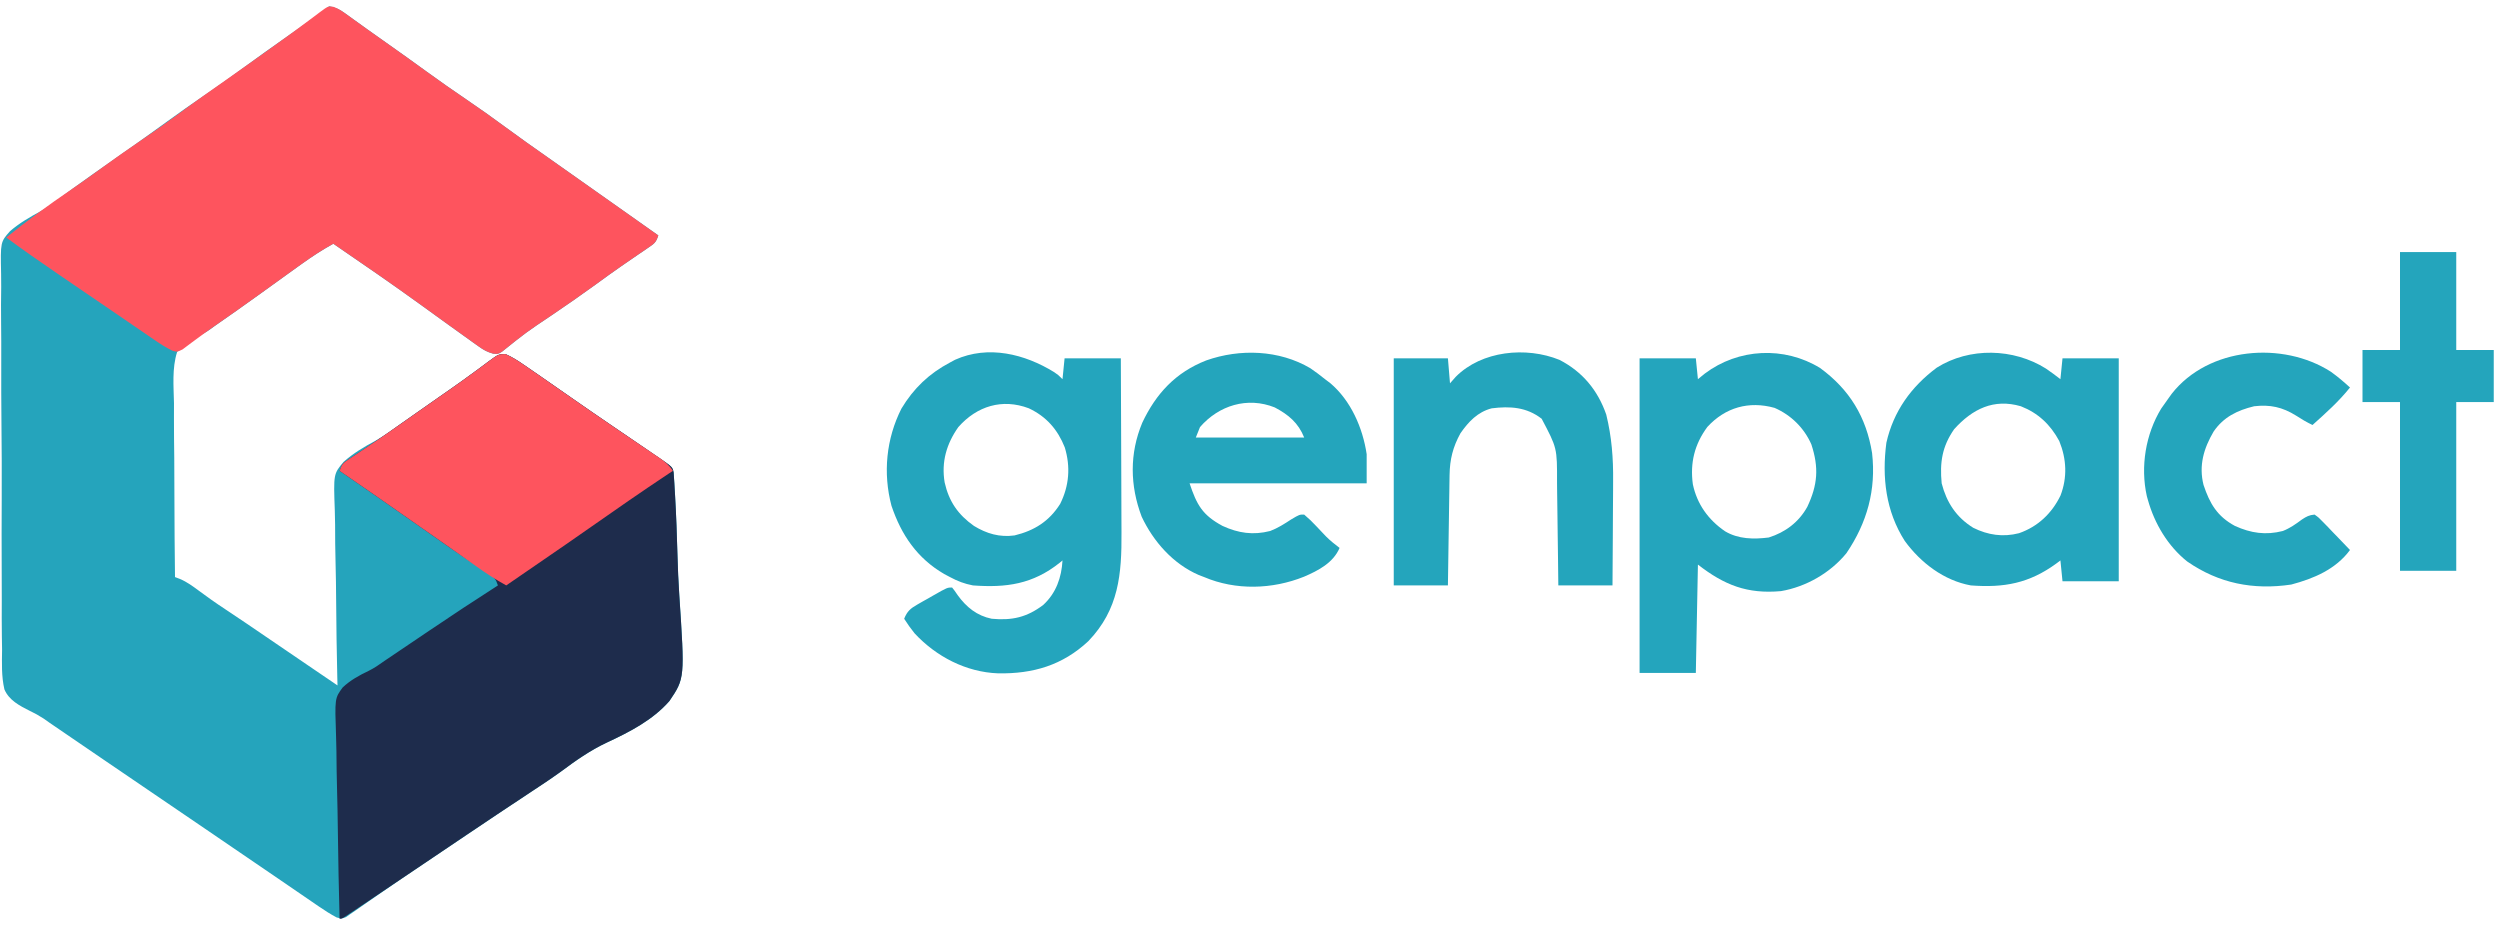
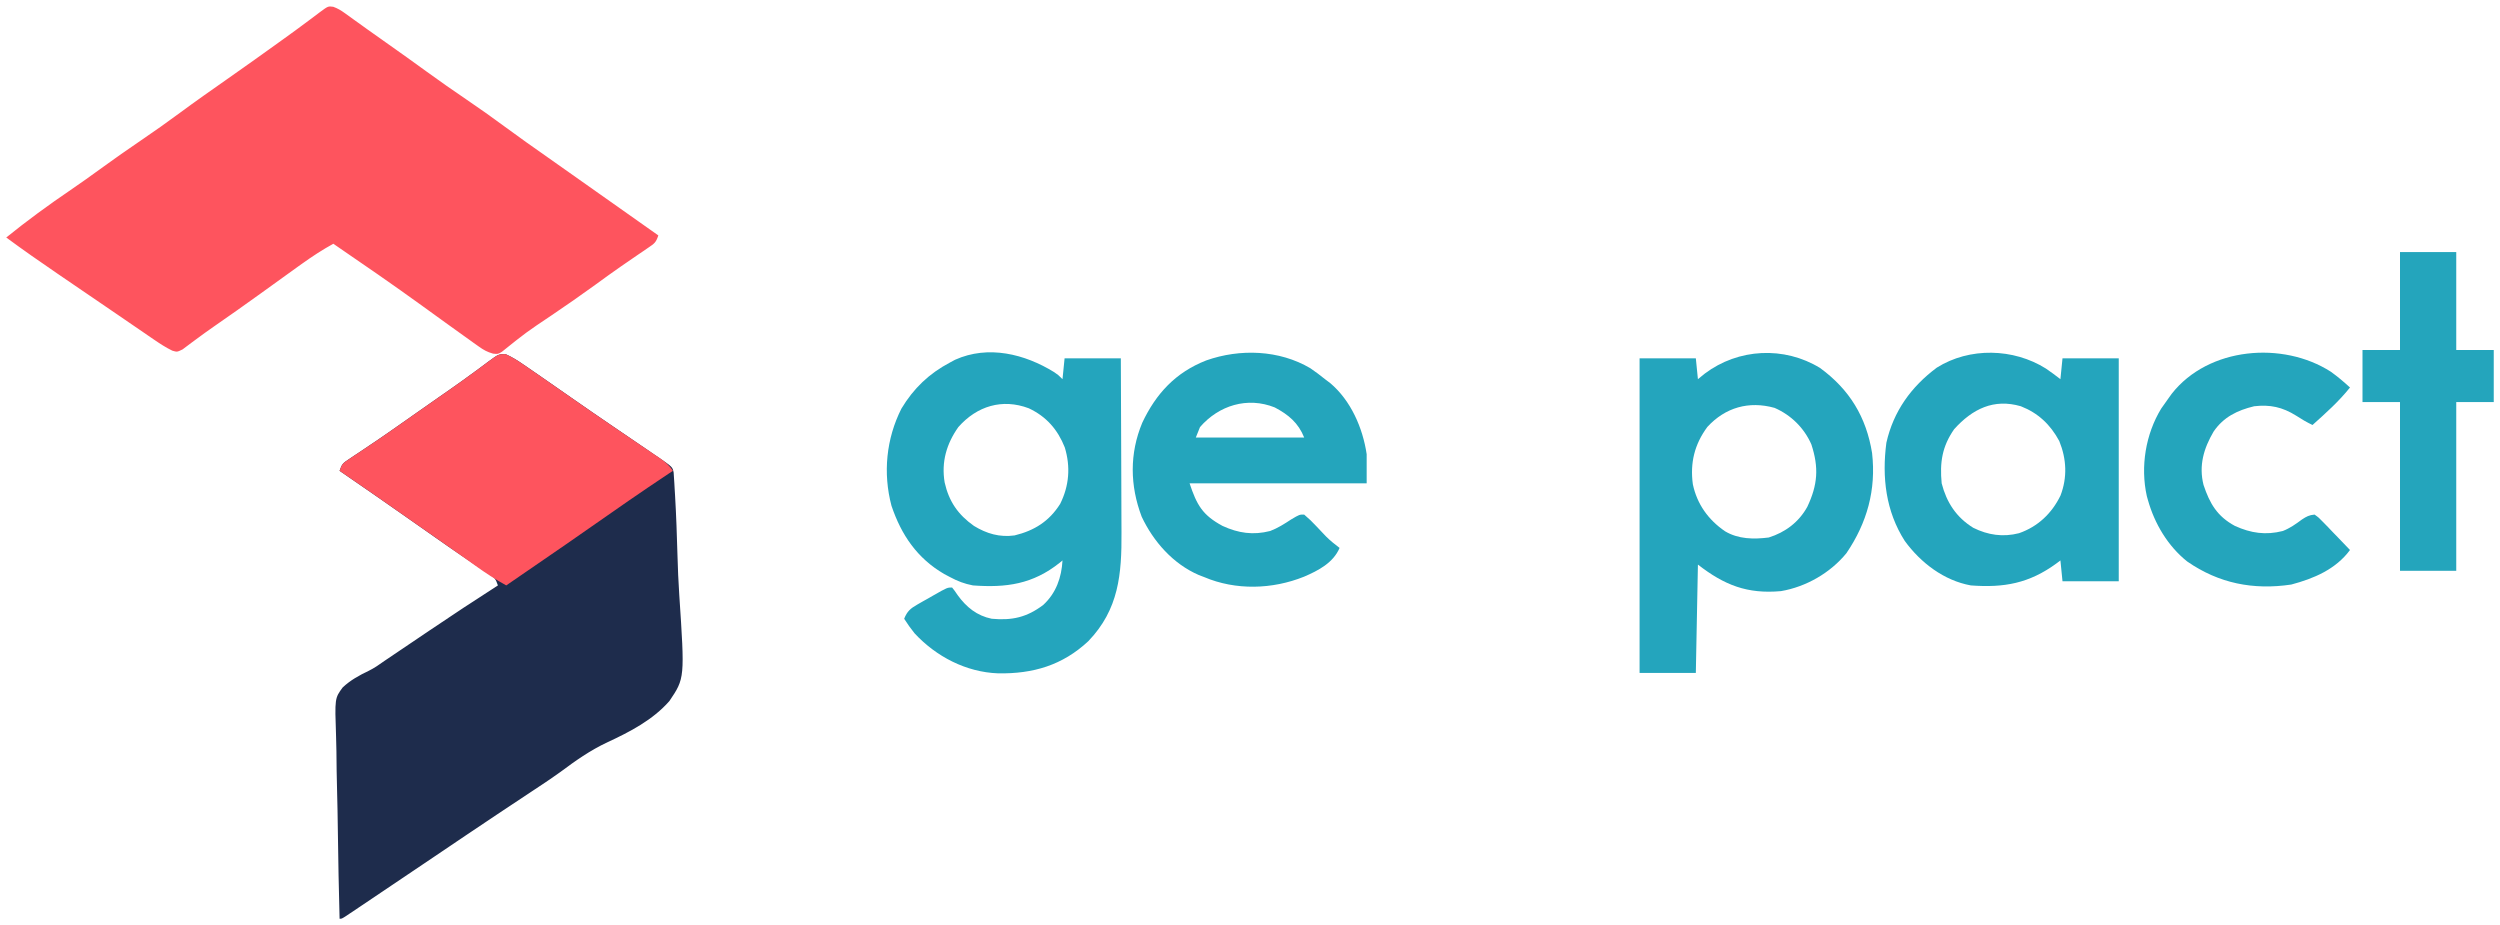
<svg xmlns="http://www.w3.org/2000/svg" width="1200" height="444">
-   <path d="M0 0 C3.022 0.482 5.051 1.523 7.512 3.301 C8.178 3.777 8.844 4.253 9.531 4.744 C10.243 5.262 10.954 5.779 11.688 6.312 C13.224 7.414 14.76 8.516 16.297 9.617 C17.472 10.464 17.472 10.464 18.67 11.327 C21.551 13.395 24.45 15.435 27.352 17.473 C33.901 22.072 40.401 26.733 46.875 31.438 C53.075 35.941 59.347 40.321 65.688 44.625 C72.034 48.933 78.279 53.343 84.443 57.909 C91.163 62.881 98.002 67.68 104.843 72.484 C108.399 74.983 111.949 77.492 115.5 80 C116.917 81 118.333 82 119.75 83 C122.583 85 125.417 87 128.25 89 C128.953 89.496 129.655 89.992 130.379 90.503 C139.309 96.806 139.309 96.806 148.238 103.109 C149.005 103.651 149.772 104.192 150.562 104.75 C151.308 105.276 152.053 105.802 152.82 106.344 C153.5 106.823 154.179 107.303 154.879 107.797 C156.424 108.887 156.424 108.887 158 110 C156.843 113.47 156.098 113.901 153.16 115.898 C152.354 116.453 151.547 117.008 150.717 117.58 C149.841 118.173 148.965 118.765 148.062 119.375 C146.22 120.641 144.379 121.908 142.539 123.176 C141.607 123.816 140.676 124.456 139.716 125.116 C135.745 127.871 131.841 130.713 127.938 133.562 C121.024 138.593 114.001 143.443 106.927 148.244 C94.528 156.55 94.528 156.55 82.902 165.867 C81 167 81 167 78.646 166.74 C75.855 165.959 74.117 164.976 71.77 163.297 C70.976 162.735 70.183 162.174 69.365 161.596 C68.523 160.987 67.68 160.378 66.812 159.75 C65.485 158.805 65.485 158.805 64.131 157.842 C61.414 155.904 58.705 153.954 56 152 C54.827 151.154 54.827 151.154 53.63 150.291 C50.684 148.164 47.738 146.036 44.797 143.902 C30.703 133.692 16.361 123.828 2 114 C-3.18 116.856 -8.005 119.996 -12.812 123.438 C-13.548 123.96 -14.283 124.482 -15.04 125.02 C-21.066 129.31 -27.055 133.652 -33.045 137.993 C-40.306 143.244 -47.64 148.388 -54.988 153.516 C-55.725 154.058 -56.461 154.601 -57.22 155.16 C-60 157 -60 157 -63.281 158.448 C-67.278 160.468 -70.445 162.256 -73 166 C-75.478 173.78 -74.65 182.449 -74.488 190.504 C-74.486 192.912 -74.49 195.321 -74.5 197.729 C-74.509 204.048 -74.441 210.364 -74.356 216.683 C-74.283 223.138 -74.285 229.593 -74.279 236.049 C-74.258 248.7 -74.158 261.35 -74 274 C-73.24 274.287 -72.479 274.573 -71.696 274.869 C-68.248 276.316 -65.422 278.414 -62.438 280.625 C-61.177 281.542 -59.915 282.457 -58.652 283.371 C-58.03 283.822 -57.407 284.273 -56.765 284.738 C-54.379 286.444 -51.947 288.071 -49.5 289.688 C-43.009 293.975 -36.587 298.359 -30.164 302.746 C-22.703 307.841 -15.234 312.925 -7.762 318.004 C-6.611 318.786 -5.461 319.568 -4.31 320.351 C-1.54 322.234 1.23 324.117 4 326 C3.968 324.716 3.936 323.431 3.903 322.108 C3.615 309.957 3.434 297.809 3.355 285.654 C3.311 279.406 3.231 273.163 3.064 266.917 C2.904 260.879 2.844 254.847 2.85 248.807 C2.836 246.513 2.786 244.219 2.7 241.926 C2.08 224.502 2.08 224.502 6.906 218.714 C11.605 214.524 16.823 211.442 22.354 208.484 C26.8 205.99 30.871 202.98 35 200 C36.661 198.834 38.324 197.669 39.988 196.508 C40.813 195.931 41.637 195.353 42.487 194.759 C45.026 192.982 47.566 191.206 50.105 189.43 C50.947 188.841 51.789 188.252 52.656 187.645 C54.329 186.475 56.003 185.308 57.678 184.142 C61.778 181.285 65.843 178.393 69.859 175.418 C70.631 174.853 71.403 174.288 72.198 173.706 C73.653 172.638 75.099 171.559 76.534 170.466 C81.259 167.02 81.259 167.02 84.574 166.93 C87.745 168.329 90.541 170.091 93.375 172.062 C94.014 172.497 94.652 172.932 95.31 173.38 C97.548 174.909 99.775 176.453 102 178 C102.855 178.593 103.71 179.187 104.591 179.798 C108.404 182.445 112.213 185.095 116.019 187.751 C122.797 192.48 129.605 197.163 136.438 201.812 C137.342 202.428 138.246 203.043 139.177 203.677 C140.939 204.876 142.701 206.075 144.462 207.273 C148.395 209.949 152.325 212.627 156.25 215.312 C157.243 215.988 157.243 215.988 158.256 216.677 C164.847 221.194 164.847 221.194 165.355 223.876 C165.404 224.644 165.453 225.412 165.503 226.204 C165.562 227.086 165.621 227.968 165.682 228.877 C165.763 230.334 165.763 230.334 165.846 231.82 C165.909 232.842 165.972 233.864 166.037 234.916 C166.591 244.422 166.922 253.935 167.185 263.453 C167.365 269.839 167.617 276.204 168.052 282.579 C170.709 322.546 170.709 322.546 163.314 333.496 C155.312 342.623 144.388 348.247 133.535 353.306 C125.287 357.157 118.186 362.181 110.911 367.605 C107.668 369.972 104.324 372.186 100.977 374.402 C100.225 374.903 99.473 375.404 98.698 375.92 C98.101 376.314 97.505 376.709 96.89 377.115 C92.315 380.142 87.747 383.177 83.18 386.215 C82.364 386.757 81.548 387.3 80.707 387.859 C71.624 393.906 62.58 400.011 53.537 406.119 C50.771 407.986 48.003 409.85 45.234 411.713 C34.547 418.902 34.547 418.902 23.935 426.201 C22.199 427.408 20.458 428.609 18.716 429.807 C16.728 431.177 14.75 432.561 12.784 433.963 C11.94 434.541 11.096 435.119 10.227 435.715 C9.168 436.459 9.168 436.459 8.088 437.219 C6 438 6 438 3.601 437.382 C0.645 435.811 -2.078 434.069 -4.84 432.176 C-5.672 431.609 -5.672 431.609 -6.52 431.03 C-8.329 429.795 -10.133 428.554 -11.938 427.312 C-13.202 426.448 -14.466 425.584 -15.731 424.72 C-18.285 422.975 -20.837 421.227 -23.387 419.477 C-27.488 416.664 -31.598 413.864 -35.708 411.066 C-39.261 408.647 -42.81 406.224 -46.36 403.802 C-50.843 400.742 -55.328 397.683 -59.812 394.625 C-60.713 394.011 -61.613 393.397 -62.541 392.765 C-69.523 388.004 -76.511 383.251 -83.5 378.5 C-91.399 373.13 -99.296 367.756 -107.188 362.375 C-108.078 361.768 -108.969 361.16 -109.887 360.534 C-114.504 357.386 -119.12 354.235 -123.734 351.082 C-125.167 350.104 -125.167 350.104 -126.628 349.106 C-128.412 347.888 -130.196 346.669 -131.979 345.449 C-133.225 344.598 -133.225 344.598 -134.496 343.73 C-135.297 343.16 -136.098 342.59 -136.923 342.002 C-139.222 340.506 -141.295 339.349 -143.748 338.191 C-148.602 335.735 -153.675 333.139 -155.881 327.913 C-157.338 321.66 -157.086 315.256 -157.004 308.876 C-157.031 306.728 -157.065 304.58 -157.104 302.432 C-157.189 296.617 -157.179 290.805 -157.147 284.99 C-157.128 280.126 -157.156 275.264 -157.184 270.401 C-157.249 258.922 -157.237 247.445 -157.175 235.966 C-157.113 224.144 -157.175 212.328 -157.298 200.507 C-157.401 190.339 -157.429 180.172 -157.398 170.004 C-157.38 163.939 -157.388 157.877 -157.467 151.812 C-157.538 146.104 -157.516 140.403 -157.423 134.696 C-157.405 132.61 -157.418 130.523 -157.467 128.438 C-157.796 113.14 -157.796 113.14 -153.145 107.916 C-148.603 104.036 -143.614 101.121 -138.358 98.321 C-134.799 96.327 -131.606 93.915 -128.375 91.438 C-127.163 90.537 -125.949 89.639 -124.734 88.742 C-124.128 88.295 -123.521 87.847 -122.896 87.386 C-116.664 82.832 -110.317 78.436 -104 74 C-101.186 72.023 -98.374 70.043 -95.562 68.062 C-94.863 67.569 -94.163 67.076 -93.441 66.568 C-88.305 62.942 -83.211 59.259 -78.125 55.562 C-71.925 51.059 -65.653 46.679 -59.312 42.375 C-52.966 38.067 -46.721 33.657 -40.557 29.091 C-33.86 24.136 -27.045 19.352 -20.228 14.564 C-16.316 11.817 -12.408 9.065 -8.5 6.312 C-7.763 5.795 -7.027 5.278 -6.268 4.744 C-2.992 2.547 -2.992 2.547 0 0 Z " fill="#25A4BC" transform="translate(158,3)" />
  <path d="M0 0 C2.147 0.784 3.705 1.71 5.555 3.047 C6.221 3.523 6.888 3.999 7.574 4.49 C8.286 5.007 8.998 5.525 9.731 6.058 C11.267 7.16 12.803 8.262 14.34 9.363 C15.515 10.209 15.515 10.209 16.713 11.073 C19.594 13.141 22.493 15.181 25.396 17.219 C31.944 21.818 38.445 26.479 44.918 31.183 C51.119 35.687 57.39 40.067 63.731 44.371 C70.077 48.679 76.323 53.089 82.486 57.655 C89.206 62.627 96.045 67.426 102.886 72.23 C106.443 74.729 109.993 77.238 113.543 79.746 C114.96 80.746 116.377 81.746 117.793 82.746 C120.627 84.746 123.46 86.746 126.293 88.746 C126.996 89.242 127.698 89.738 128.422 90.249 C137.352 96.552 137.352 96.552 146.281 102.855 C147.048 103.397 147.815 103.938 148.606 104.496 C149.351 105.022 150.096 105.548 150.864 106.09 C151.543 106.569 152.222 107.049 152.922 107.543 C154.467 108.633 154.467 108.633 156.043 109.746 C154.887 113.215 154.142 113.647 151.203 115.644 C150.397 116.199 149.591 116.754 148.76 117.326 C147.884 117.918 147.008 118.511 146.106 119.121 C144.264 120.387 142.423 121.653 140.582 122.922 C139.651 123.562 138.719 124.202 137.759 124.862 C133.788 127.617 129.884 130.459 125.981 133.308 C119.067 138.339 112.045 143.188 104.97 147.99 C92.571 156.295 92.571 156.295 80.946 165.613 C79.043 166.746 79.043 166.746 76.689 166.486 C73.898 165.705 72.161 164.722 69.813 163.043 C69.019 162.481 68.226 161.92 67.408 161.342 C66.566 160.732 65.724 160.123 64.856 159.496 C63.528 158.551 63.528 158.551 62.174 157.588 C59.457 155.65 56.749 153.7 54.043 151.746 C52.87 150.9 52.87 150.9 51.674 150.037 C48.727 147.91 45.782 145.781 42.84 143.648 C28.746 133.438 14.404 123.574 0.043 113.746 C-5.137 116.601 -9.962 119.742 -14.769 123.183 C-15.504 123.706 -16.239 124.228 -16.997 124.766 C-23.023 129.056 -29.012 133.398 -35.002 137.739 C-42.374 143.07 -49.817 148.296 -57.293 153.48 C-60.21 155.507 -63.089 157.571 -65.933 159.699 C-66.526 160.134 -67.118 160.57 -67.729 161.018 C-69.271 162.155 -70.8 163.309 -72.328 164.465 C-74.957 165.746 -74.957 165.746 -77.256 165.065 C-80.306 163.575 -82.996 161.841 -85.797 159.922 C-86.351 159.543 -86.906 159.165 -87.478 158.775 C-89.286 157.541 -91.09 156.3 -92.894 155.058 C-94.154 154.197 -95.414 153.335 -96.675 152.474 C-99.224 150.732 -101.772 148.987 -104.318 147.24 C-108.529 144.352 -112.751 141.479 -116.973 138.606 C-121.305 135.658 -125.631 132.702 -129.957 129.746 C-130.72 129.225 -131.483 128.705 -132.269 128.168 C-140.594 122.485 -148.851 116.739 -156.957 110.746 C-147.004 102.696 -136.68 95.148 -126.094 87.958 C-121.043 84.519 -116.083 80.968 -111.144 77.371 C-104.924 72.844 -98.635 68.44 -92.269 64.121 C-85.923 59.813 -79.677 55.402 -73.514 50.837 C-66.088 45.342 -58.517 40.054 -50.957 34.746 C-42.192 28.586 -33.451 22.398 -24.769 16.121 C-24.023 15.583 -23.276 15.046 -22.507 14.492 C-18.932 11.914 -15.374 9.317 -11.851 6.668 C-11.213 6.194 -10.574 5.721 -9.917 5.233 C-8.727 4.349 -7.544 3.456 -6.37 2.552 C-2.47 -0.321 -2.47 -0.321 0 0 Z " fill="#FE545E" transform="translate(159.957,3.254)" />
  <path d="M0 0 C3.171 1.399 5.967 3.161 8.801 5.133 C9.439 5.568 10.078 6.002 10.736 6.45 C12.974 7.98 15.2 9.524 17.426 11.07 C18.281 11.664 19.136 12.257 20.017 12.868 C23.829 15.515 27.639 18.165 31.445 20.821 C38.223 25.55 45.03 30.234 51.863 34.883 C52.767 35.498 53.671 36.114 54.603 36.748 C56.364 37.946 58.126 39.145 59.888 40.344 C63.82 43.019 67.75 45.697 71.676 48.383 C72.338 48.833 72.999 49.283 73.681 49.747 C80.273 54.264 80.273 54.264 80.781 56.946 C80.854 58.098 80.854 58.098 80.929 59.274 C80.988 60.156 81.047 61.039 81.108 61.948 C81.162 62.919 81.216 63.89 81.272 64.891 C81.366 66.423 81.366 66.423 81.462 67.987 C82.017 77.492 82.348 87.005 82.611 96.523 C82.791 102.91 83.043 109.274 83.478 115.649 C86.135 155.617 86.135 155.617 78.74 166.567 C70.738 175.693 59.814 181.317 48.96 186.376 C40.713 190.227 33.611 195.251 26.337 200.675 C23.094 203.043 19.75 205.256 16.402 207.473 C15.65 207.973 14.899 208.474 14.124 208.99 C13.527 209.385 12.93 209.779 12.315 210.186 C7.741 213.212 3.172 216.247 -1.395 219.285 C-2.21 219.828 -3.026 220.37 -3.867 220.93 C-13.883 227.598 -23.853 234.336 -33.824 241.07 C-58.347 257.625 -58.347 257.625 -69.199 264.883 C-70.17 265.534 -71.141 266.186 -72.142 266.857 C-72.999 267.429 -73.855 268.001 -74.738 268.59 C-75.465 269.076 -76.191 269.561 -76.94 270.062 C-78.574 271.07 -78.574 271.07 -79.574 271.07 C-79.949 257.05 -80.23 243.03 -80.403 229.005 C-80.487 222.491 -80.6 215.981 -80.781 209.47 C-80.956 203.18 -81.051 196.894 -81.092 190.602 C-81.122 188.207 -81.179 185.813 -81.266 183.42 C-81.898 165.232 -81.898 165.232 -78.095 160.057 C-74.383 156.547 -70.147 154.235 -65.562 152.049 C-62.88 150.728 -60.509 149.071 -58.08 147.334 C-56.455 146.235 -54.829 145.137 -53.203 144.039 C-52.312 143.437 -51.42 142.835 -50.502 142.215 C-48.645 140.961 -46.787 139.708 -44.929 138.455 C-42.143 136.574 -39.357 134.691 -36.572 132.809 C-25.653 125.436 -14.669 118.177 -3.574 111.07 C-4.704 107.682 -5.264 107.322 -8.125 105.426 C-8.876 104.921 -9.627 104.417 -10.4 103.897 C-11.221 103.356 -12.041 102.815 -12.887 102.258 C-14.635 101.084 -16.382 99.91 -18.129 98.734 C-19.032 98.129 -19.936 97.523 -20.866 96.899 C-25.117 94.028 -29.315 91.083 -33.512 88.133 C-34.336 87.555 -35.161 86.976 -36.01 86.38 C-38.532 84.611 -41.053 82.841 -43.574 81.07 C-55.534 72.677 -67.517 64.322 -79.574 56.07 C-78.445 52.682 -77.884 52.322 -75.023 50.426 C-74.273 49.921 -73.522 49.417 -72.748 48.897 C-71.928 48.356 -71.107 47.815 -70.262 47.258 C-68.514 46.084 -66.766 44.91 -65.02 43.734 C-63.665 42.826 -63.665 42.826 -62.282 41.899 C-58.031 39.028 -53.833 36.083 -49.637 33.133 C-47.965 31.96 -46.293 30.786 -44.621 29.613 C-43.79 29.03 -42.959 28.446 -42.104 27.845 C-39.559 26.06 -37.012 24.277 -34.465 22.496 C-33.203 21.613 -33.203 21.613 -31.916 20.713 C-30.244 19.544 -28.571 18.378 -26.896 17.213 C-22.797 14.355 -18.731 11.463 -14.715 8.488 C-13.943 7.923 -13.171 7.358 -12.376 6.776 C-10.921 5.709 -9.476 4.629 -8.04 3.537 C-3.316 0.091 -3.316 0.091 0 0 Z " fill="#1E2C4C" transform="translate(242.574,169.93)" />
  <path d="M0 0 C1.996 1.367 1.996 1.367 3.996 3.367 C4.326 0.067 4.656 -3.233 4.996 -6.633 C13.906 -6.633 22.816 -6.633 31.996 -6.633 C32.064 6.72 32.119 20.072 32.152 33.425 C32.167 39.626 32.188 45.827 32.222 52.028 C32.255 58.019 32.273 64.01 32.281 70.002 C32.286 72.281 32.297 74.559 32.313 76.838 C32.451 96.873 31.053 113.88 16.402 129.117 C3.999 140.716 -10.181 144.865 -26.91 144.574 C-42.306 143.994 -56.605 136.552 -67.004 125.367 C-68.845 123.092 -70.427 120.838 -72.004 118.367 C-70.576 114.809 -69.028 113.452 -65.723 111.57 C-64.881 111.087 -64.039 110.604 -63.172 110.105 C-62.291 109.614 -61.411 109.123 -60.504 108.617 C-59.623 108.111 -58.743 107.604 -57.836 107.082 C-51.297 103.367 -51.297 103.367 -49.004 103.367 C-47.742 104.941 -47.742 104.941 -46.316 107.055 C-42.116 112.829 -37.116 116.891 -30.004 118.367 C-20.209 119.279 -13.104 117.684 -5.254 111.742 C0.93 106.047 3.54 98.583 3.996 90.367 C3.321 90.93 3.321 90.93 2.633 91.504 C-10.286 101.782 -22.984 103.548 -39.004 102.367 C-43.069 101.586 -46.37 100.326 -50.004 98.367 C-50.923 97.881 -51.842 97.395 -52.789 96.895 C-65.739 89.36 -73.358 78.188 -78.102 64.109 C-82.235 48.459 -80.626 31.948 -73.316 17.492 C-67.457 7.736 -60.05 0.679 -50.004 -4.633 C-49.198 -5.067 -48.393 -5.502 -47.562 -5.949 C-31.627 -13.107 -14.117 -8.719 0 0 Z M-46.004 26.367 C-51.677 34.393 -54.217 43.12 -52.574 52.934 C-50.516 62.068 -46.15 68.403 -38.504 73.805 C-32.407 77.529 -26.173 79.357 -19.004 78.367 C-9.484 76.043 -2.398 71.589 2.871 63.242 C7.223 54.524 7.905 45.437 5.102 36.156 C1.681 27.527 -3.759 21.301 -12.199 17.336 C-24.918 12.55 -37.051 16.238 -46.004 26.367 Z " fill="#24A5BD" transform="translate(506.004,178.633)" />
  <path d="M0 0 C14.189 10.366 22.191 23.584 24.977 40.855 C26.977 58.529 22.582 74.287 12.648 88.918 C4.919 98.387 -6.742 105.066 -18.77 107.117 C-34.933 108.577 -45.99 104.203 -58.625 94.375 C-58.955 111.535 -59.285 128.695 -59.625 146.375 C-68.535 146.375 -77.445 146.375 -86.625 146.375 C-86.625 96.545 -86.625 46.715 -86.625 -4.625 C-77.715 -4.625 -68.805 -4.625 -59.625 -4.625 C-59.295 -1.325 -58.965 1.975 -58.625 5.375 C-56.985 4.045 -56.985 4.045 -55.312 2.688 C-39.201 -9.432 -17.235 -10.533 0 0 Z M-54.09 28.297 C-60.295 36.696 -62.438 45.596 -61.062 55.812 C-59.044 65.37 -53.643 72.877 -45.625 78.375 C-39.232 82.192 -31.862 82.288 -24.625 81.375 C-16.653 78.884 -10.17 73.977 -6.121 66.656 C-1.11 56.035 -0.511 47.841 -4.176 36.668 C-7.648 28.777 -13.913 22.601 -21.824 19.156 C-34.156 15.716 -45.483 18.938 -54.09 28.297 Z " fill="#24A5BD" transform="translate(873.625,176.625)" />
  <path d="M0 0 C3.171 1.399 5.967 3.161 8.801 5.133 C9.439 5.568 10.078 6.002 10.736 6.45 C12.974 7.98 15.2 9.524 17.426 11.07 C18.281 11.664 19.136 12.257 20.017 12.868 C23.829 15.515 27.639 18.165 31.445 20.821 C38.223 25.55 45.031 30.233 51.863 34.883 C52.767 35.499 53.671 36.115 54.603 36.75 C58.825 39.626 63.052 42.494 67.289 45.348 C68.751 46.338 70.214 47.329 71.676 48.32 C72.338 48.762 72.999 49.204 73.681 49.659 C76.59 51.637 78.449 53.106 80.426 56.07 C79.745 56.52 79.065 56.97 78.363 57.434 C65.388 66.044 52.608 74.93 39.858 83.871 C32.746 88.856 25.597 93.787 18.432 98.695 C14.76 101.212 11.093 103.735 7.426 106.258 C6.072 107.189 4.717 108.12 3.363 109.051 C2.394 109.717 1.425 110.384 0.426 111.07 C-4.717 108.236 -9.495 105.119 -14.262 101.695 C-15.769 100.622 -17.277 99.549 -18.785 98.477 C-19.569 97.918 -20.352 97.36 -21.159 96.785 C-25.221 93.901 -29.304 91.049 -33.387 88.195 C-35.076 87.014 -36.764 85.833 -38.453 84.652 C-39.718 83.768 -39.718 83.768 -41.008 82.866 C-43.582 81.065 -46.155 79.261 -48.727 77.457 C-58.971 70.272 -69.248 63.137 -79.574 56.07 C-78.445 52.682 -77.884 52.322 -75.023 50.426 C-74.273 49.921 -73.522 49.417 -72.748 48.897 C-71.928 48.356 -71.107 47.815 -70.262 47.258 C-68.514 46.084 -66.766 44.91 -65.02 43.734 C-63.665 42.826 -63.665 42.826 -62.282 41.899 C-58.031 39.028 -53.833 36.083 -49.637 33.133 C-47.965 31.96 -46.293 30.786 -44.621 29.613 C-43.79 29.03 -42.959 28.446 -42.104 27.845 C-39.559 26.06 -37.012 24.277 -34.465 22.496 C-33.203 21.613 -33.203 21.613 -31.916 20.713 C-30.244 19.544 -28.571 18.378 -26.896 17.213 C-22.797 14.355 -18.731 11.463 -14.715 8.488 C-13.943 7.923 -13.171 7.358 -12.376 6.776 C-10.921 5.709 -9.476 4.629 -8.04 3.537 C-3.316 0.091 -3.316 0.091 0 0 Z " fill="#FE545E" transform="translate(242.574,169.93)" />
  <path d="M0 0 C2.389 1.639 4.708 3.323 6.988 5.109 C7.318 1.809 7.648 -1.491 7.988 -4.891 C16.898 -4.891 25.808 -4.891 34.988 -4.891 C34.988 30.419 34.988 65.729 34.988 102.109 C26.078 102.109 17.168 102.109 7.988 102.109 C7.658 98.809 7.328 95.509 6.988 92.109 C6.382 92.568 5.777 93.027 5.152 93.5 C-7.982 103.119 -20.047 105.31 -36.012 104.109 C-48.924 101.762 -60.043 93.275 -67.699 82.801 C-76.846 68.51 -78.736 52.169 -76.551 35.617 C-73.154 20.552 -64.654 8.733 -52.348 -0.422 C-36.601 -10.323 -15.52 -9.743 0 0 Z M-44.012 29.109 C-49.8 37.415 -50.971 45.063 -50.012 55.109 C-47.631 64.331 -42.989 71.409 -34.848 76.449 C-27.777 79.959 -20.561 81.021 -12.887 79.047 C-3.834 75.897 2.84 69.573 7.023 60.984 C10.376 52.252 9.938 43.435 6.445 34.82 C2.202 26.925 -3.701 21.349 -12.012 18.109 C-25.036 14.311 -35.271 19.423 -44.012 29.109 Z " fill="#24A5BD" transform="translate(982.012,176.891)" />
  <path d="M0 0 C2.442 1.662 4.748 3.388 7.039 5.25 C7.872 5.878 8.705 6.506 9.562 7.152 C19.461 15.537 25.161 28.618 27.039 41.25 C27.039 45.87 27.039 50.49 27.039 55.25 C-1.011 55.25 -29.061 55.25 -57.961 55.25 C-54.481 65.689 -51.755 70.501 -42.148 75.688 C-34.505 79.185 -27.454 80.22 -19.262 78.125 C-15.628 76.743 -12.461 74.722 -9.223 72.59 C-5.202 70.208 -5.202 70.208 -2.961 70.25 C-0.776 72.086 1.061 73.85 2.977 75.938 C4.004 77.027 5.034 78.114 6.066 79.199 C6.561 79.72 7.056 80.242 7.566 80.779 C9.581 82.791 11.77 84.533 14.039 86.25 C11.001 93.406 3.836 97.124 -3.023 100.062 C-18.225 106.172 -35.782 106.707 -50.961 100.25 C-51.814 99.923 -52.668 99.595 -53.547 99.258 C-65.889 93.924 -75.312 83.228 -80.961 71.25 C-86.616 56.308 -86.83 40.935 -80.672 26.156 C-74.05 12.133 -64.644 1.991 -49.961 -3.75 C-33.783 -9.46 -14.941 -8.83 0 0 Z M-52.961 28.25 C-53.621 29.9 -54.281 31.55 -54.961 33.25 C-37.801 33.25 -20.641 33.25 -2.961 33.25 C-5.758 26.258 -10.452 22.309 -17.086 18.812 C-30.22 13.564 -43.941 17.845 -52.961 28.25 Z " fill="#24A5BC" transform="translate(628.961,176.75)" />
-   <path d="M0 0 C11.033 5.693 18.385 14.581 22.438 26.258 C25.064 36.947 25.858 47.277 25.73 58.258 C25.725 59.715 25.721 61.172 25.718 62.628 C25.706 66.403 25.677 70.177 25.643 73.952 C25.612 77.827 25.599 81.703 25.584 85.578 C25.552 93.138 25.5 100.698 25.438 108.258 C16.858 108.258 8.277 108.258 -0.562 108.258 C-0.611 104.066 -0.66 99.874 -0.711 95.555 C-0.756 92.18 -0.802 88.806 -0.85 85.431 C-0.899 81.887 -0.946 78.342 -0.984 74.798 C-1.029 70.717 -1.088 66.636 -1.148 62.555 C-1.16 61.304 -1.172 60.054 -1.183 58.765 C-1.141 42.306 -1.141 42.306 -8.562 28.258 C-15.785 22.653 -23.71 22.147 -32.562 23.258 C-39.28 24.999 -43.693 29.679 -47.562 35.258 C-51.158 41.795 -52.656 47.781 -52.768 55.241 C-52.788 56.422 -52.808 57.603 -52.828 58.82 C-52.845 60.085 -52.862 61.349 -52.879 62.652 C-52.9 63.955 -52.92 65.257 -52.942 66.599 C-52.997 70.05 -53.046 73.501 -53.095 76.951 C-53.145 80.477 -53.201 84.003 -53.256 87.529 C-53.364 94.439 -53.463 101.348 -53.562 108.258 C-62.142 108.258 -70.722 108.258 -79.562 108.258 C-79.562 72.288 -79.562 36.318 -79.562 -0.742 C-70.983 -0.742 -62.403 -0.742 -53.562 -0.742 C-53.233 3.218 -52.903 7.178 -52.562 11.258 C-51.655 10.227 -50.748 9.195 -49.812 8.133 C-37.366 -4.416 -15.993 -6.497 0 0 Z " fill="#24A5BC" transform="translate(748.562,172.742)" />
  <path d="M0 0 C3.28 2.339 6.26 4.878 9.234 7.594 C3.868 14.302 -2.382 19.882 -8.766 25.594 C-11.533 24.265 -14.079 22.781 -16.641 21.094 C-23.216 16.996 -29.066 15.709 -36.766 16.594 C-44.86 18.551 -51.462 21.766 -56.23 28.734 C-60.987 36.841 -63.406 45.061 -61.078 54.332 C-58.09 63.334 -54.49 69.446 -46.016 74.031 C-38.326 77.519 -31.233 78.571 -23 76.469 C-19.578 75.129 -16.745 73.121 -13.809 70.934 C-11.626 69.502 -10.363 68.825 -7.766 68.594 C-5.751 70.041 -5.751 70.041 -3.656 72.215 C-2.525 73.37 -2.525 73.37 -1.371 74.549 C-0.594 75.368 0.184 76.187 0.984 77.031 C1.777 77.847 2.57 78.662 3.387 79.502 C5.348 81.522 7.296 83.552 9.234 85.594 C2.396 94.844 -8.091 99.294 -18.961 102.176 C-37.193 104.893 -53.698 101.639 -68.91 91.109 C-78.206 83.702 -84.587 72.927 -87.766 61.594 C-87.939 60.979 -88.113 60.364 -88.292 59.73 C-91.438 45.545 -88.863 29.979 -81.391 17.719 C-80.208 15.993 -79.001 14.283 -77.766 12.594 C-77.056 11.608 -77.056 11.608 -76.332 10.602 C-58.717 -11.854 -23.071 -14.778 0 0 Z " fill="#24A5BC" transform="translate(1118.766,178.406)" />
  <path d="M0 0 C8.91 0 17.82 0 27 0 C27 15.51 27 31.02 27 47 C32.94 47 38.88 47 45 47 C45 55.25 45 63.5 45 72 C39.06 72 33.12 72 27 72 C27 98.73 27 125.46 27 153 C18.09 153 9.18 153 0 153 C0 126.27 0 99.54 0 72 C-5.94 72 -11.88 72 -18 72 C-18 63.75 -18 55.5 -18 47 C-12.06 47 -6.12 47 0 47 C0 31.49 0 15.98 0 0 Z " fill="#24A5BC" transform="translate(1152,121)" />
</svg>